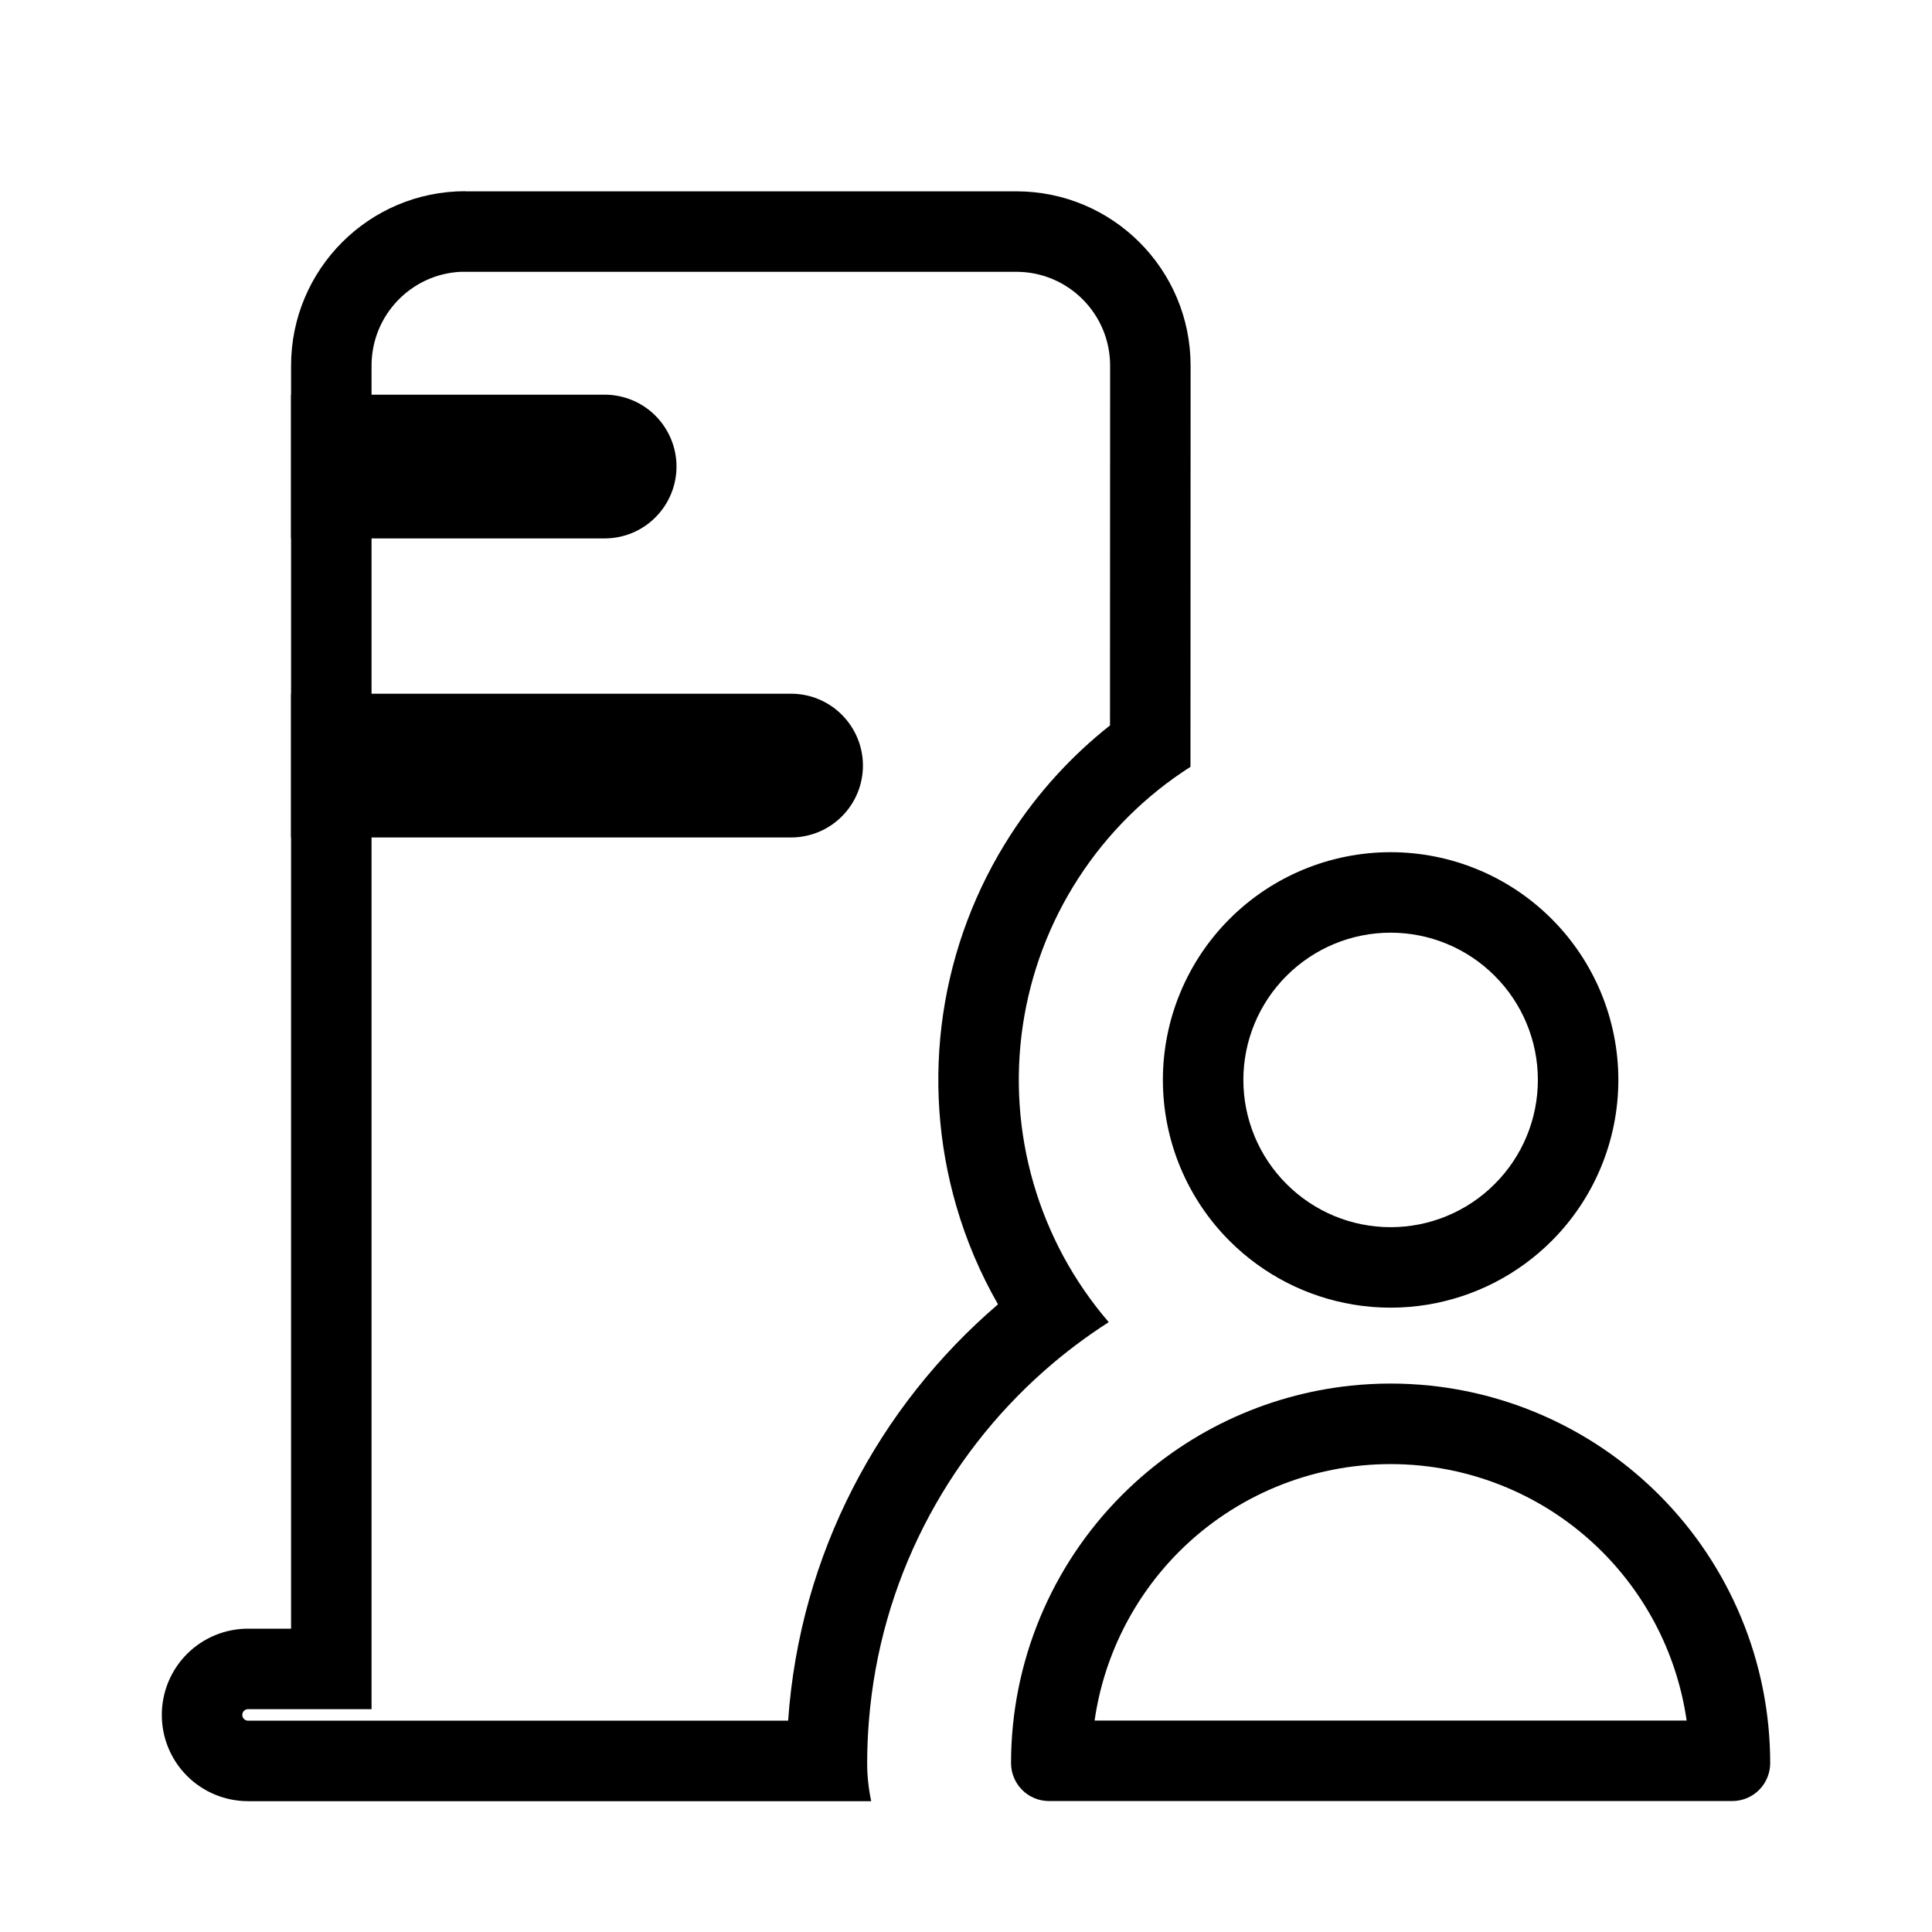
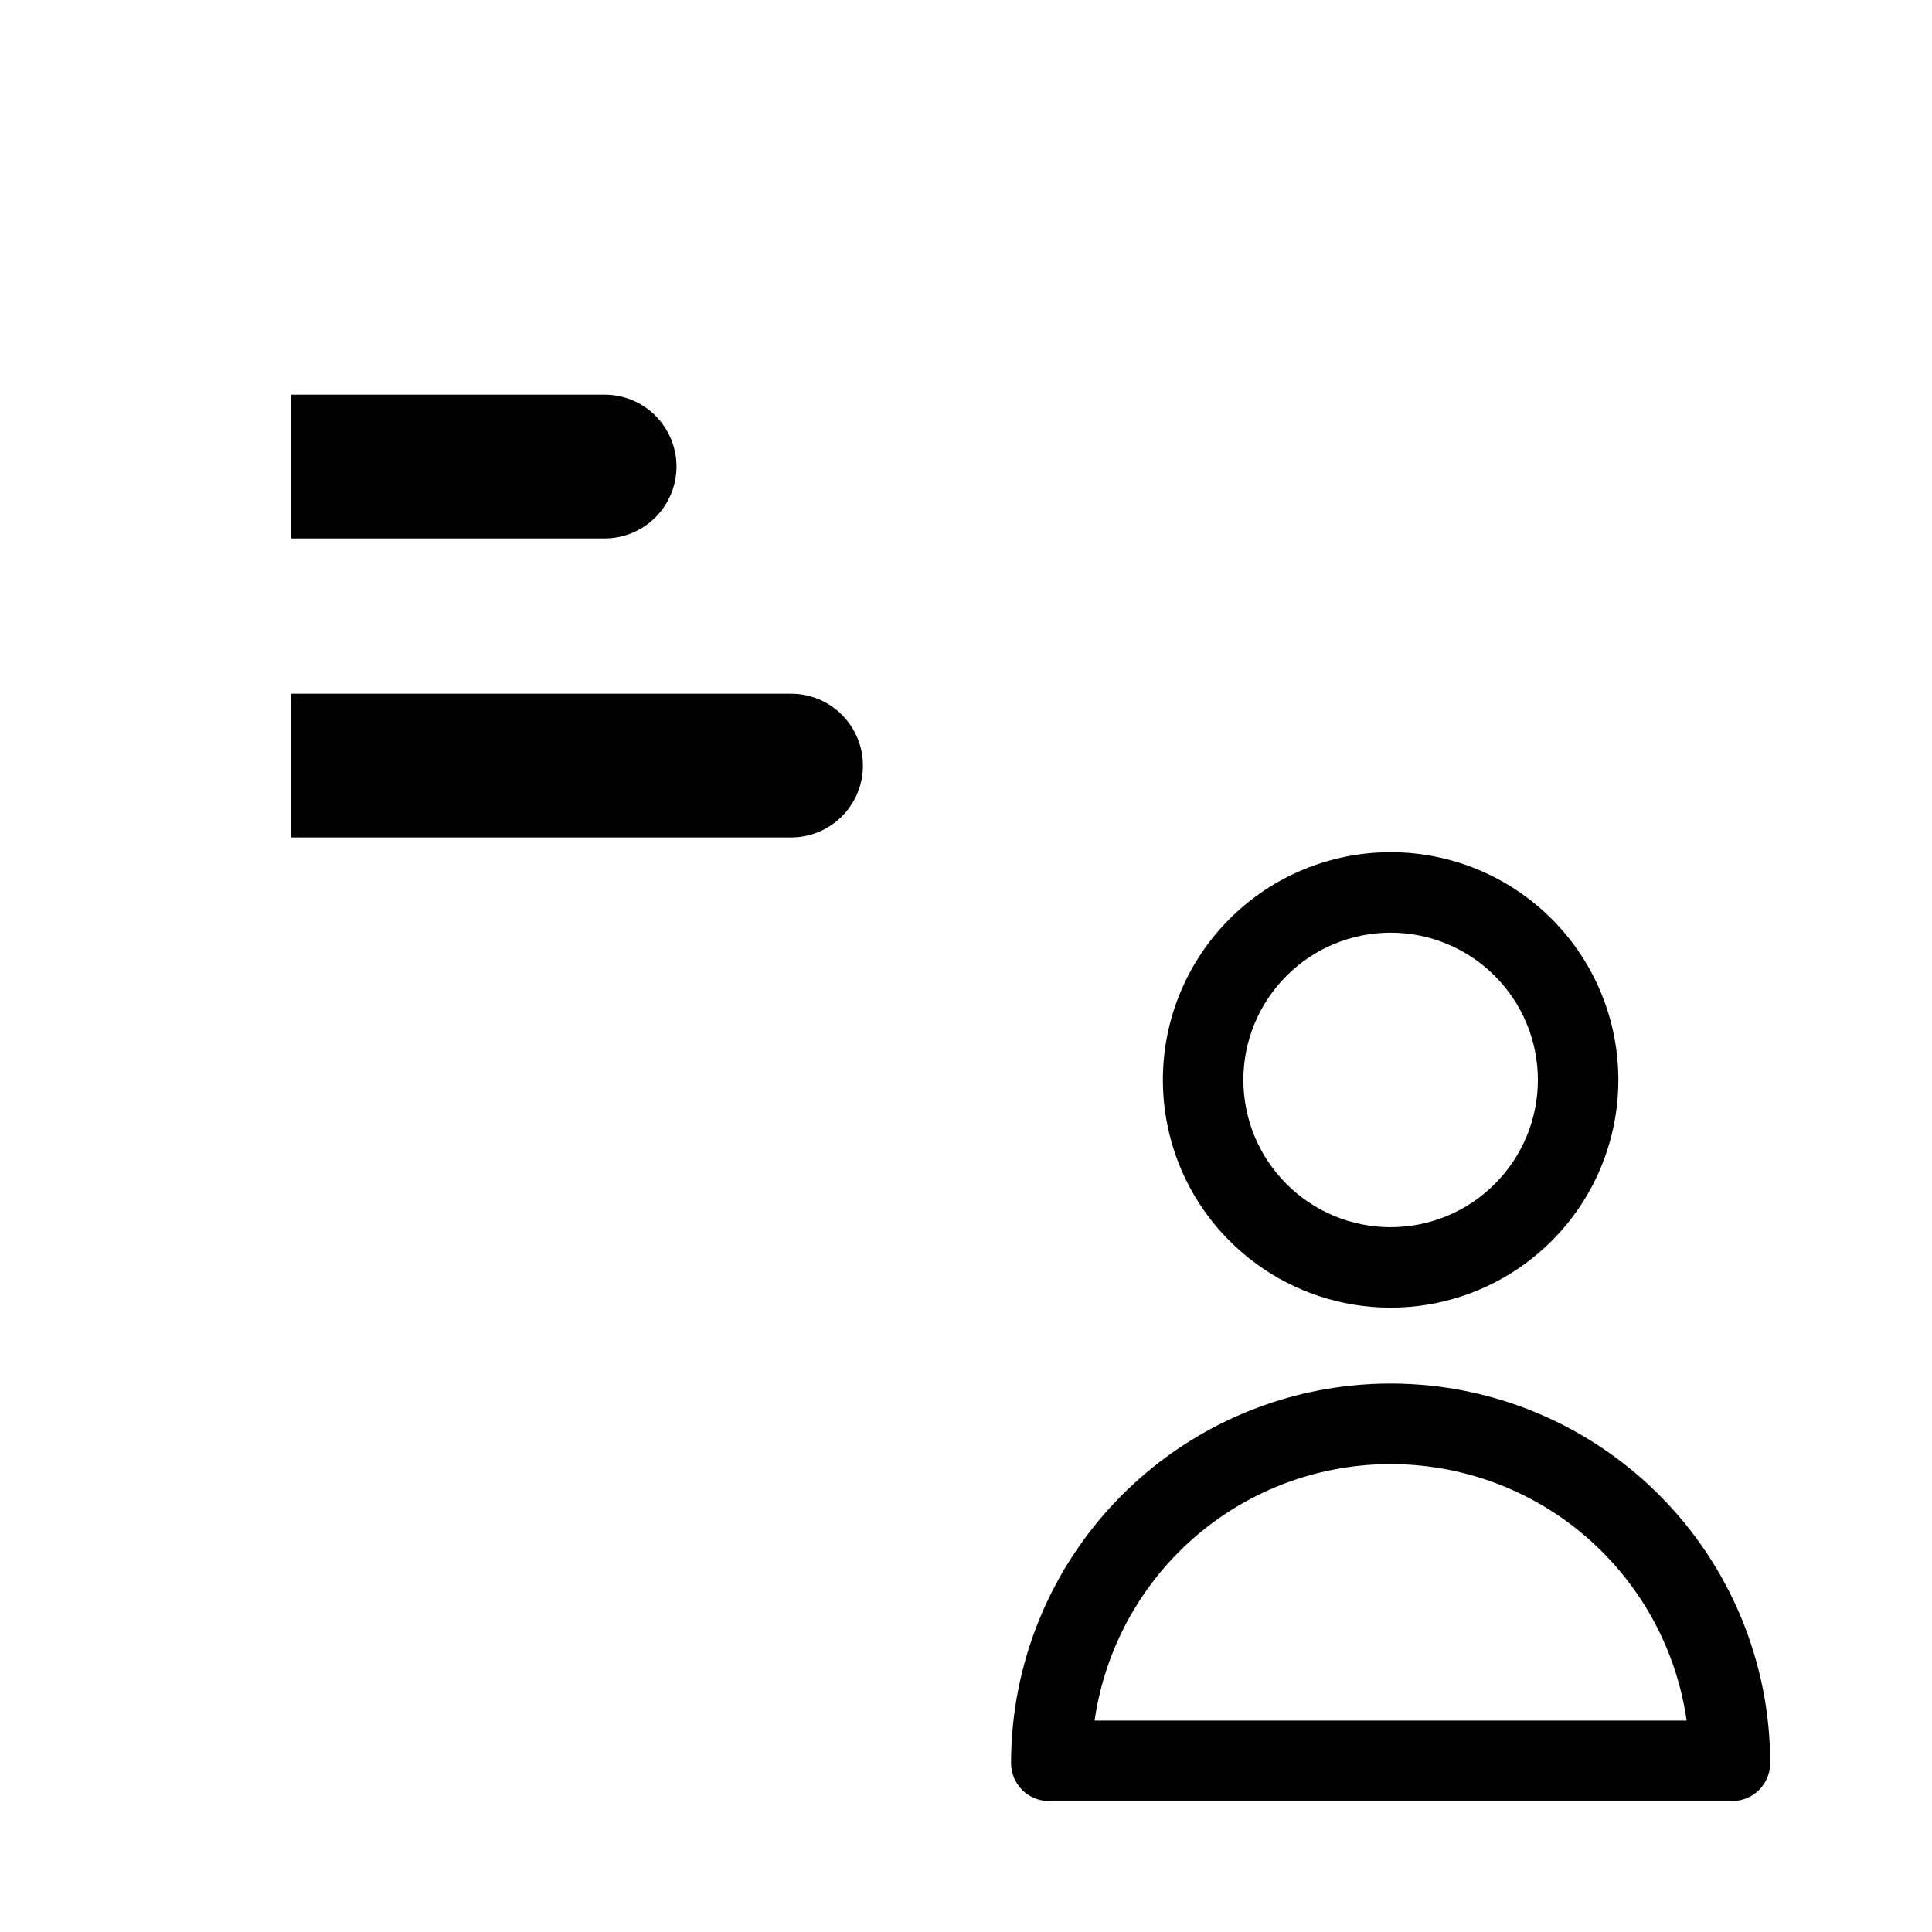
<svg xmlns="http://www.w3.org/2000/svg" width="32" height="32" viewBox="0 0 32 32">
-   <path fill-rule="evenodd" clip-rule="evenodd" d="M14.392 28.5C14.577 26.196 15.664 24.146 17.298 22.703C17.631 22.409 17.988 22.14 18.364 21.899C18.072 21.56 17.819 21.191 17.608 20.8C17.404 20.419 17.239 20.017 17.118 19.6C16.872 18.753 16.812 17.863 16.94 16.991C17.069 16.119 17.383 15.284 17.863 14.544C18.342 13.804 18.975 13.175 19.718 12.701L19.72 6.057C19.72 4.462 18.429 3.169 16.834 3.169H7.709L7.707 3.167C6.113 3.167 4.821 4.46 4.821 6.057V26.976H4.108C3.73 26.976 3.366 27.126 3.098 27.394C2.83 27.662 2.68 28.026 2.68 28.405C2.68 28.784 2.83 29.147 3.098 29.415C3.366 29.683 3.73 29.833 4.108 29.833H14.43C14.386 29.627 14.363 29.416 14.363 29.205C14.363 28.968 14.373 28.733 14.392 28.5ZM13.054 28.5C13.246 25.743 14.557 23.294 16.53 21.604C16.236 21.091 16.003 20.543 15.838 19.971C15.539 18.941 15.465 17.858 15.621 16.797C15.777 15.735 16.16 14.72 16.744 13.819C17.189 13.131 17.744 12.522 18.385 12.015L18.387 6.057C18.387 5.198 17.691 4.502 16.834 4.502H7.63C6.809 4.542 6.154 5.221 6.154 6.057V28.309H4.108C4.083 28.309 4.059 28.319 4.041 28.337C4.023 28.355 4.013 28.379 4.013 28.405C4.013 28.43 4.023 28.454 4.041 28.472C4.059 28.49 4.083 28.5 4.108 28.5H13.054Z" />
  <path fill-rule="evenodd" clip-rule="evenodd" d="M4.821 13.871H13.102C13.418 13.871 13.721 13.746 13.944 13.522C14.167 13.299 14.293 12.996 14.293 12.681C14.293 12.365 14.167 12.062 13.944 11.839C13.721 11.615 13.418 11.49 13.102 11.49H4.821V13.871ZM4.821 8.918H10.014C10.33 8.918 10.633 8.793 10.856 8.569C11.079 8.346 11.205 8.043 11.205 7.727C11.205 7.412 11.079 7.109 10.856 6.885C10.633 6.662 10.33 6.537 10.014 6.537H4.821V8.918Z" />
  <path fill-rule="evenodd" clip-rule="evenodd" d="M22.38 22.95C22.596 22.928 22.814 22.916 23.033 22.916C23.252 22.916 23.47 22.928 23.686 22.95C25.114 23.099 26.454 23.734 27.478 24.758C28.657 25.936 29.32 27.535 29.32 29.203C29.32 29.37 29.253 29.529 29.136 29.647C29.018 29.765 28.858 29.831 28.691 29.831H17.375C17.208 29.831 17.048 29.765 16.93 29.647C16.813 29.529 16.746 29.37 16.746 29.203C16.746 27.535 17.409 25.936 18.588 24.758C19.612 23.734 20.952 23.099 22.38 22.95ZM22.415 21.608C22.618 21.642 22.825 21.659 23.033 21.659C23.241 21.659 23.448 21.642 23.651 21.608C24.422 21.48 25.14 21.114 25.7 20.554C26.408 19.847 26.805 18.887 26.805 17.887C26.805 16.887 26.408 15.927 25.7 15.22C24.993 14.512 24.033 14.115 23.033 14.115C22.033 14.115 21.073 14.512 20.366 15.22C19.658 15.927 19.261 16.887 19.261 17.887C19.261 18.887 19.658 19.847 20.366 20.554C20.926 21.114 21.644 21.48 22.415 21.608ZM23.033 20.326C23.68 20.326 24.3 20.069 24.757 19.611C25.215 19.154 25.472 18.534 25.472 17.887C25.472 17.24 25.215 16.62 24.757 16.163C24.3 15.705 23.68 15.448 23.033 15.448C22.386 15.448 21.766 15.705 21.309 16.163C20.851 16.62 20.594 17.24 20.594 17.887C20.594 18.534 20.851 19.154 21.309 19.611C21.766 20.069 22.386 20.326 23.033 20.326ZM18.13 28.498H27.936C27.785 27.445 27.297 26.462 26.535 25.7C25.607 24.771 24.347 24.25 23.033 24.25C21.719 24.25 20.459 24.771 19.53 25.7C18.769 26.462 18.281 27.445 18.13 28.498Z" />
</svg>